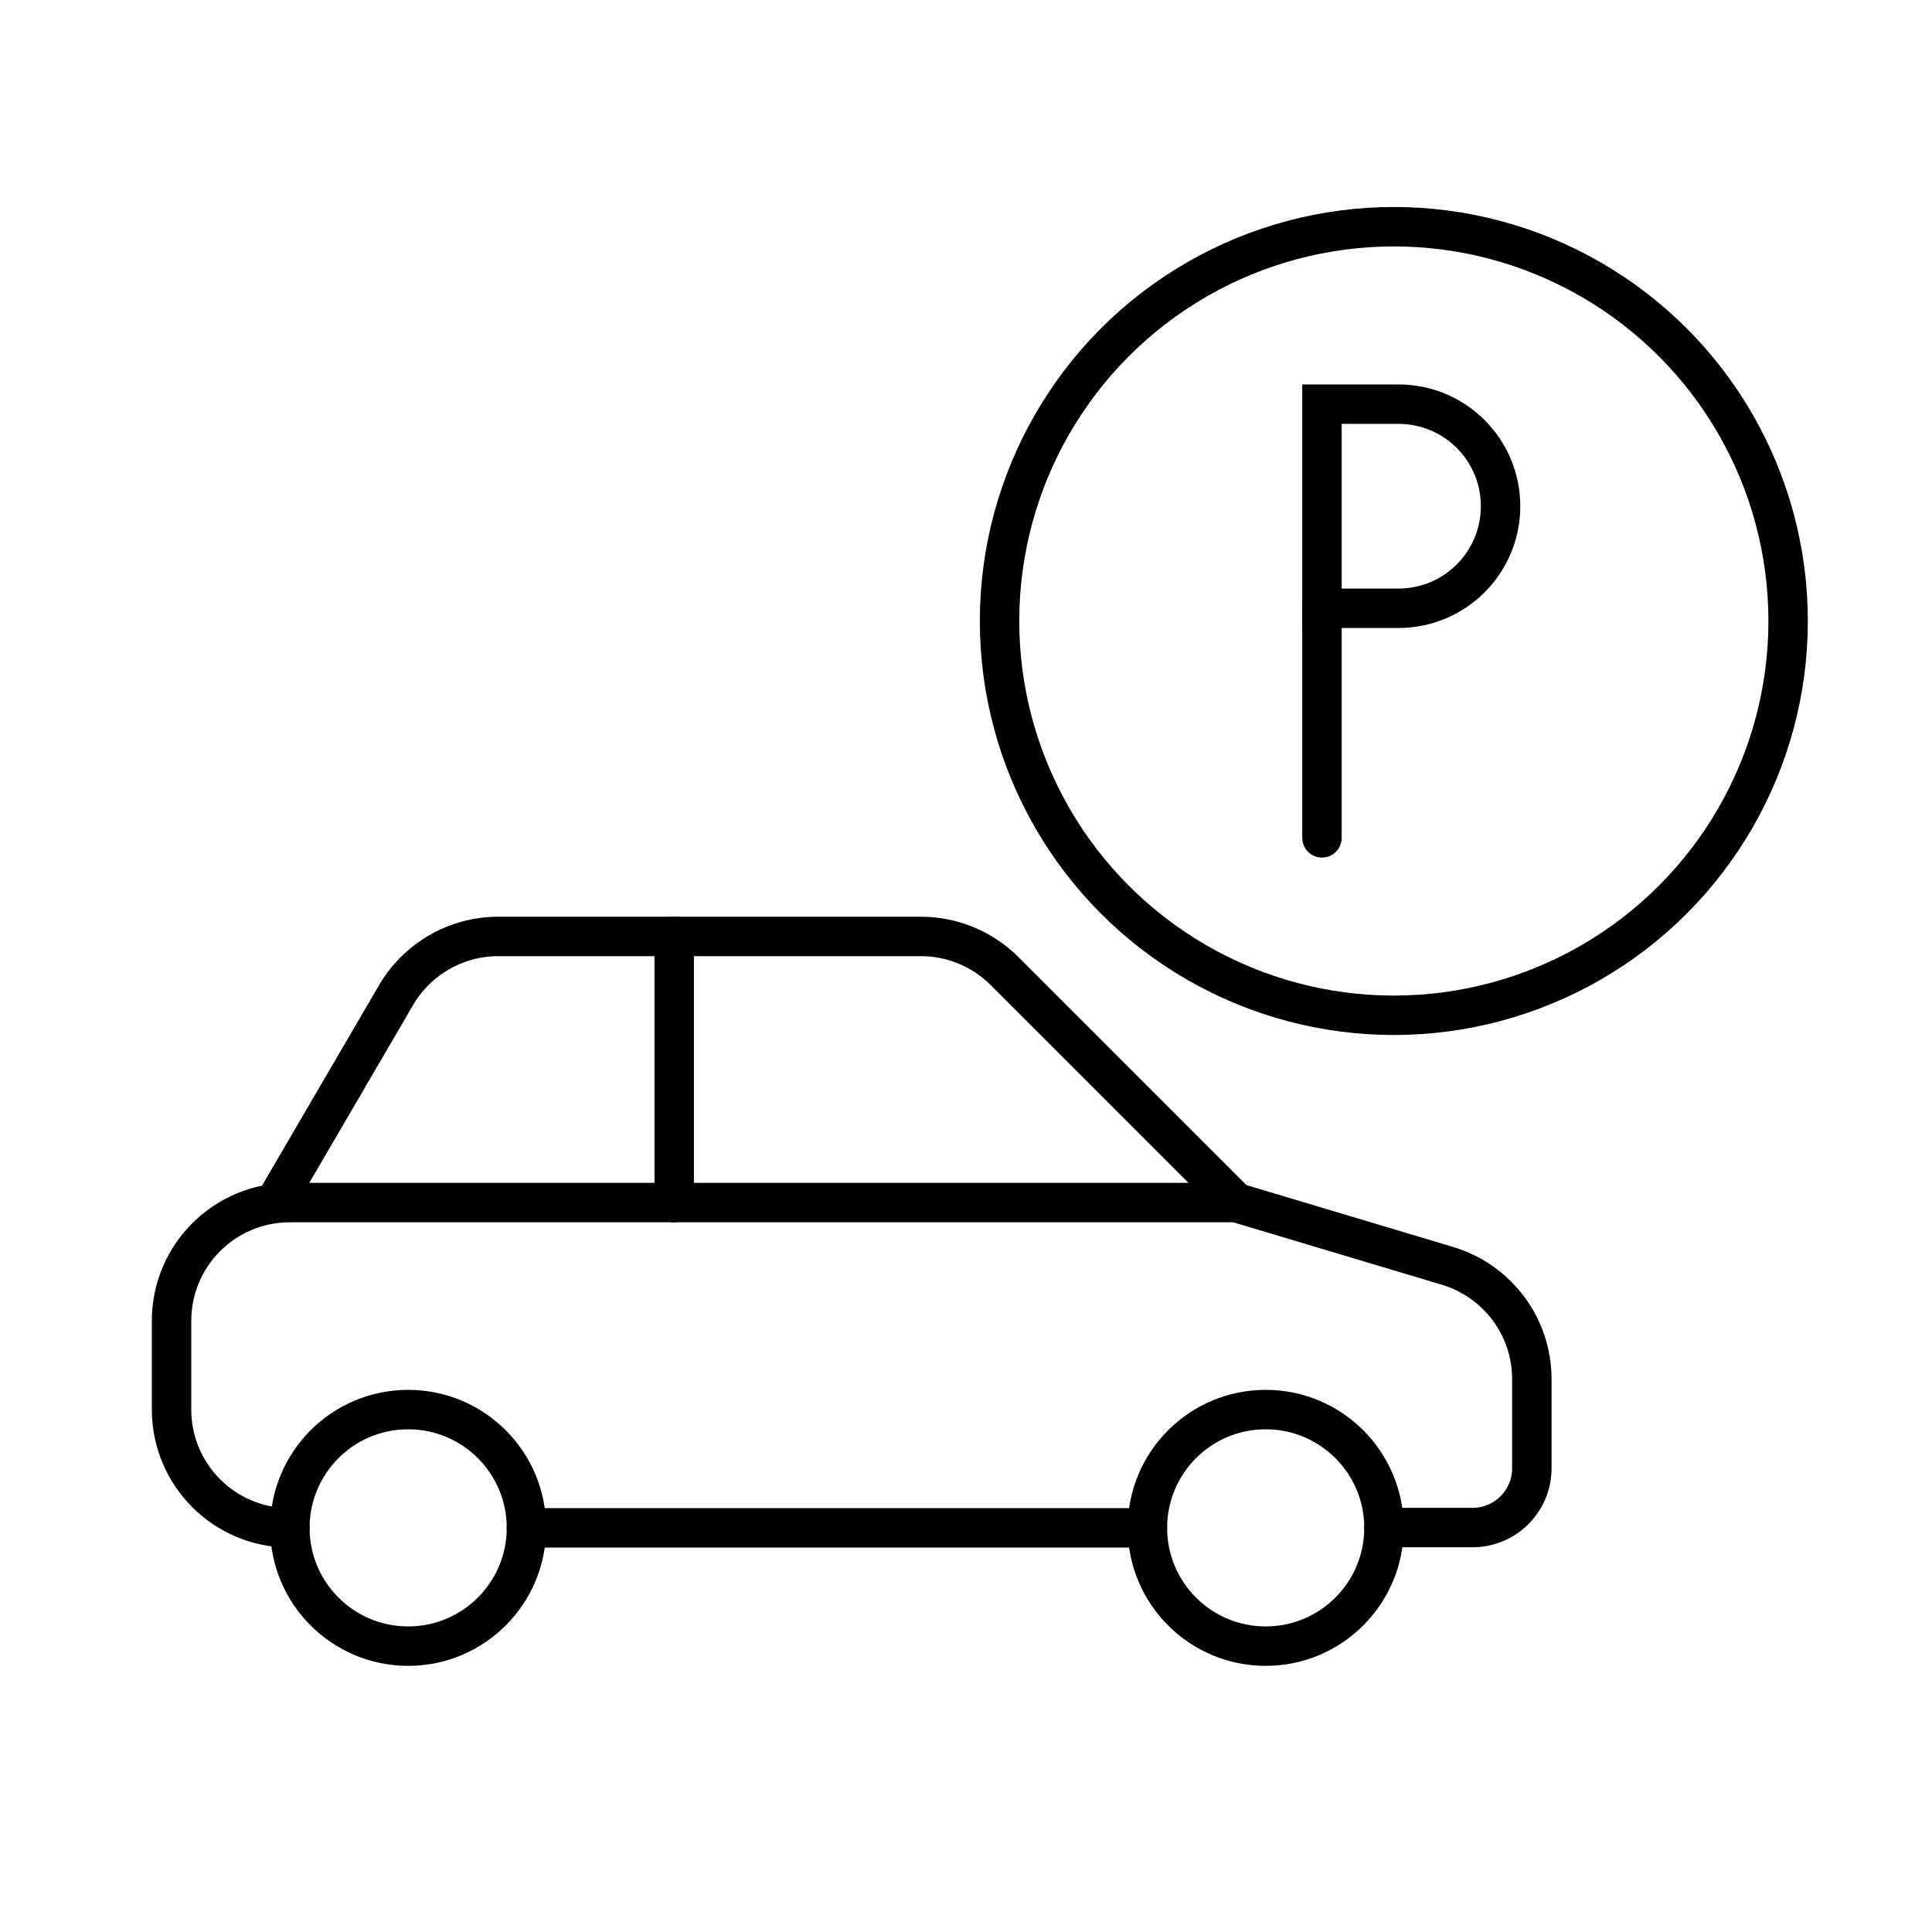
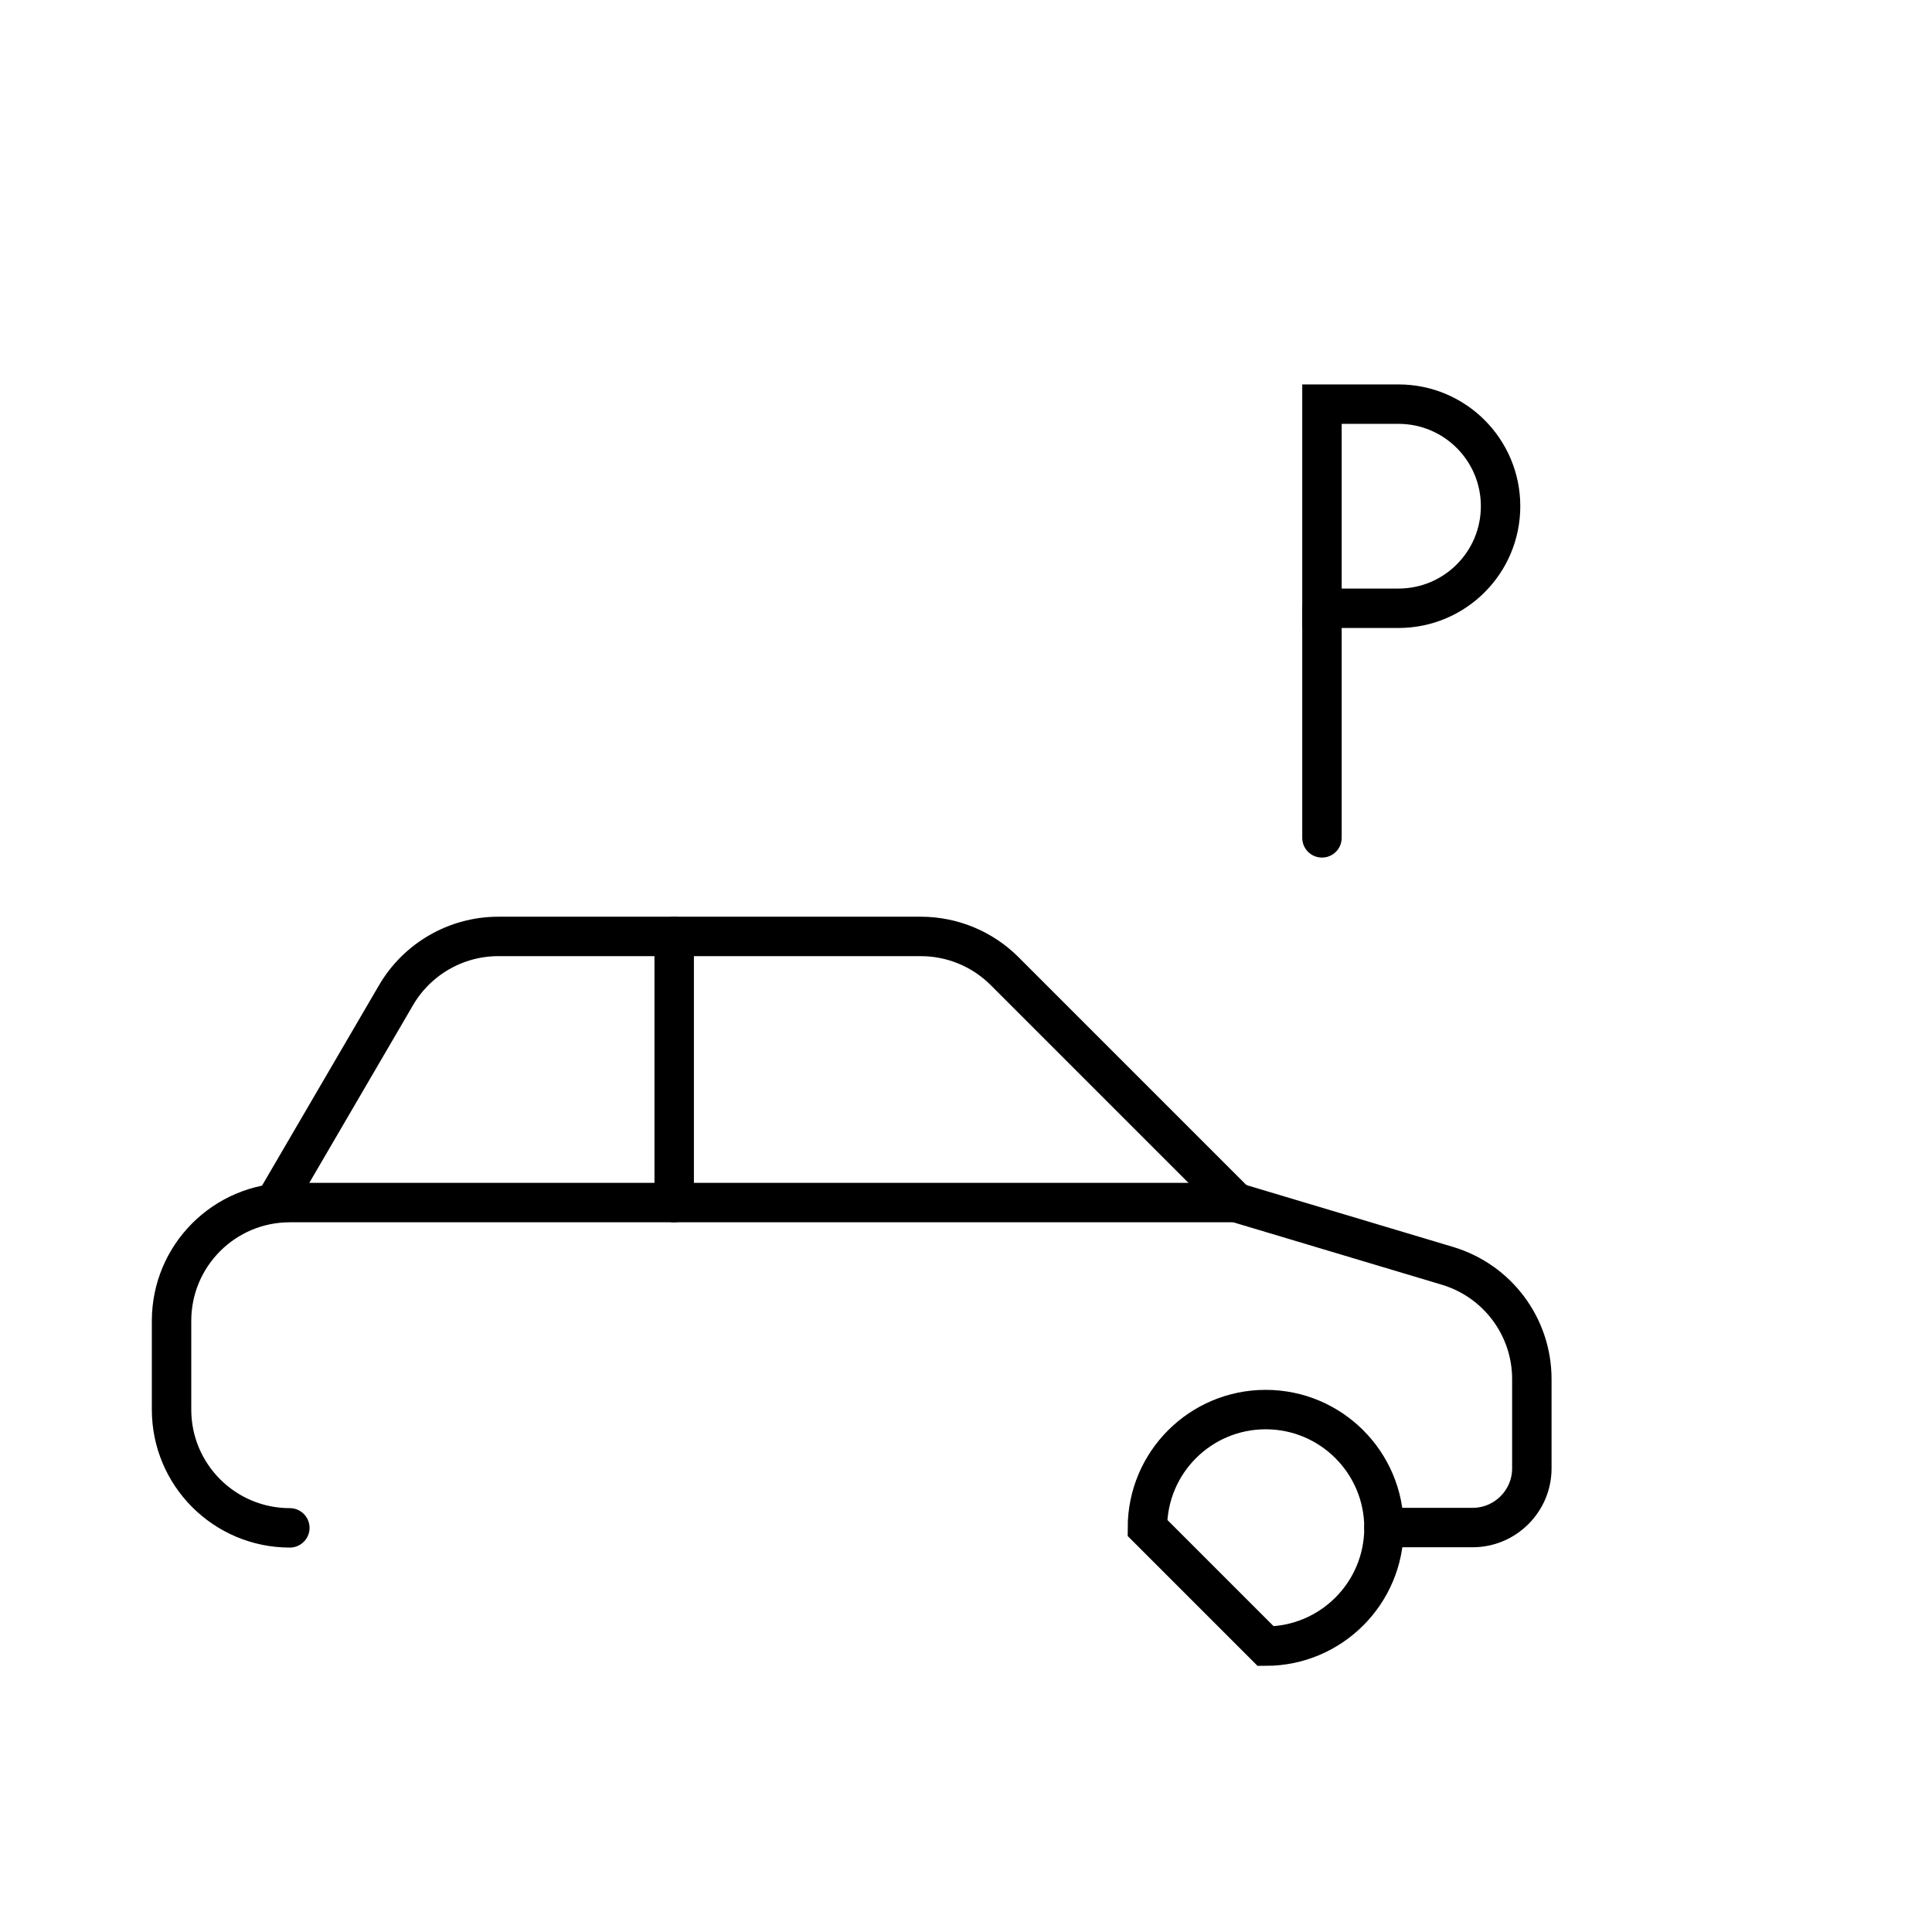
<svg xmlns="http://www.w3.org/2000/svg" width="49" height="49" viewBox="0 0 49 49" fill="none">
-   <path d="M29.101 38.75H13.351" stroke="black" stroke-miterlimit="10" stroke-linecap="round" />
  <path d="M7.351 38.75C5.693 38.75 4.351 37.407 4.351 35.75V33.5C4.351 31.843 5.693 30.5 7.351 30.5H31.351L36.713 32.105C37.981 32.487 38.851 33.65 38.851 34.977V37.242C38.851 38.068 38.176 38.742 37.351 38.742H35.101" stroke="black" stroke-miterlimit="10" stroke-linecap="round" />
  <path d="M6.974 30.5L10.034 25.258C10.567 24.328 11.564 23.75 12.637 23.75H23.354C24.149 23.75 24.914 24.065 25.477 24.628L31.349 30.5" stroke="black" stroke-miterlimit="10" stroke-linecap="round" />
-   <path d="M10.352 41.75C12.009 41.75 13.352 40.407 13.352 38.75C13.352 37.093 12.009 35.75 10.352 35.75C8.695 35.75 7.352 37.093 7.352 38.75C7.352 40.407 8.695 41.75 10.352 41.75Z" stroke="black" stroke-miterlimit="10" stroke-linecap="round" />
-   <path d="M32.101 41.75C33.757 41.75 35.101 40.407 35.101 38.75C35.101 37.093 33.757 35.75 32.101 35.75C30.444 35.75 29.101 37.093 29.101 38.75C29.101 40.407 30.444 41.75 32.101 41.75Z" stroke="black" stroke-miterlimit="10" stroke-linecap="round" />
+   <path d="M32.101 41.75C33.757 41.75 35.101 40.407 35.101 38.75C35.101 37.093 33.757 35.75 32.101 35.75C30.444 35.75 29.101 37.093 29.101 38.75Z" stroke="black" stroke-miterlimit="10" stroke-linecap="round" />
  <path d="M17.099 23.75V30.5" stroke="black" stroke-miterlimit="10" stroke-linecap="round" />
-   <circle cx="35.351" cy="15.75" r="10" stroke="black" stroke-linecap="round" />
  <path d="M35.469 15.427H33.528V10.25H35.469C36.899 10.25 38.058 11.409 38.058 12.838C38.058 14.268 36.899 15.427 35.469 15.427Z" stroke="black" stroke-linecap="round" />
  <path d="M33.528 15.427V21.25" stroke="black" stroke-linecap="round" />
</svg>